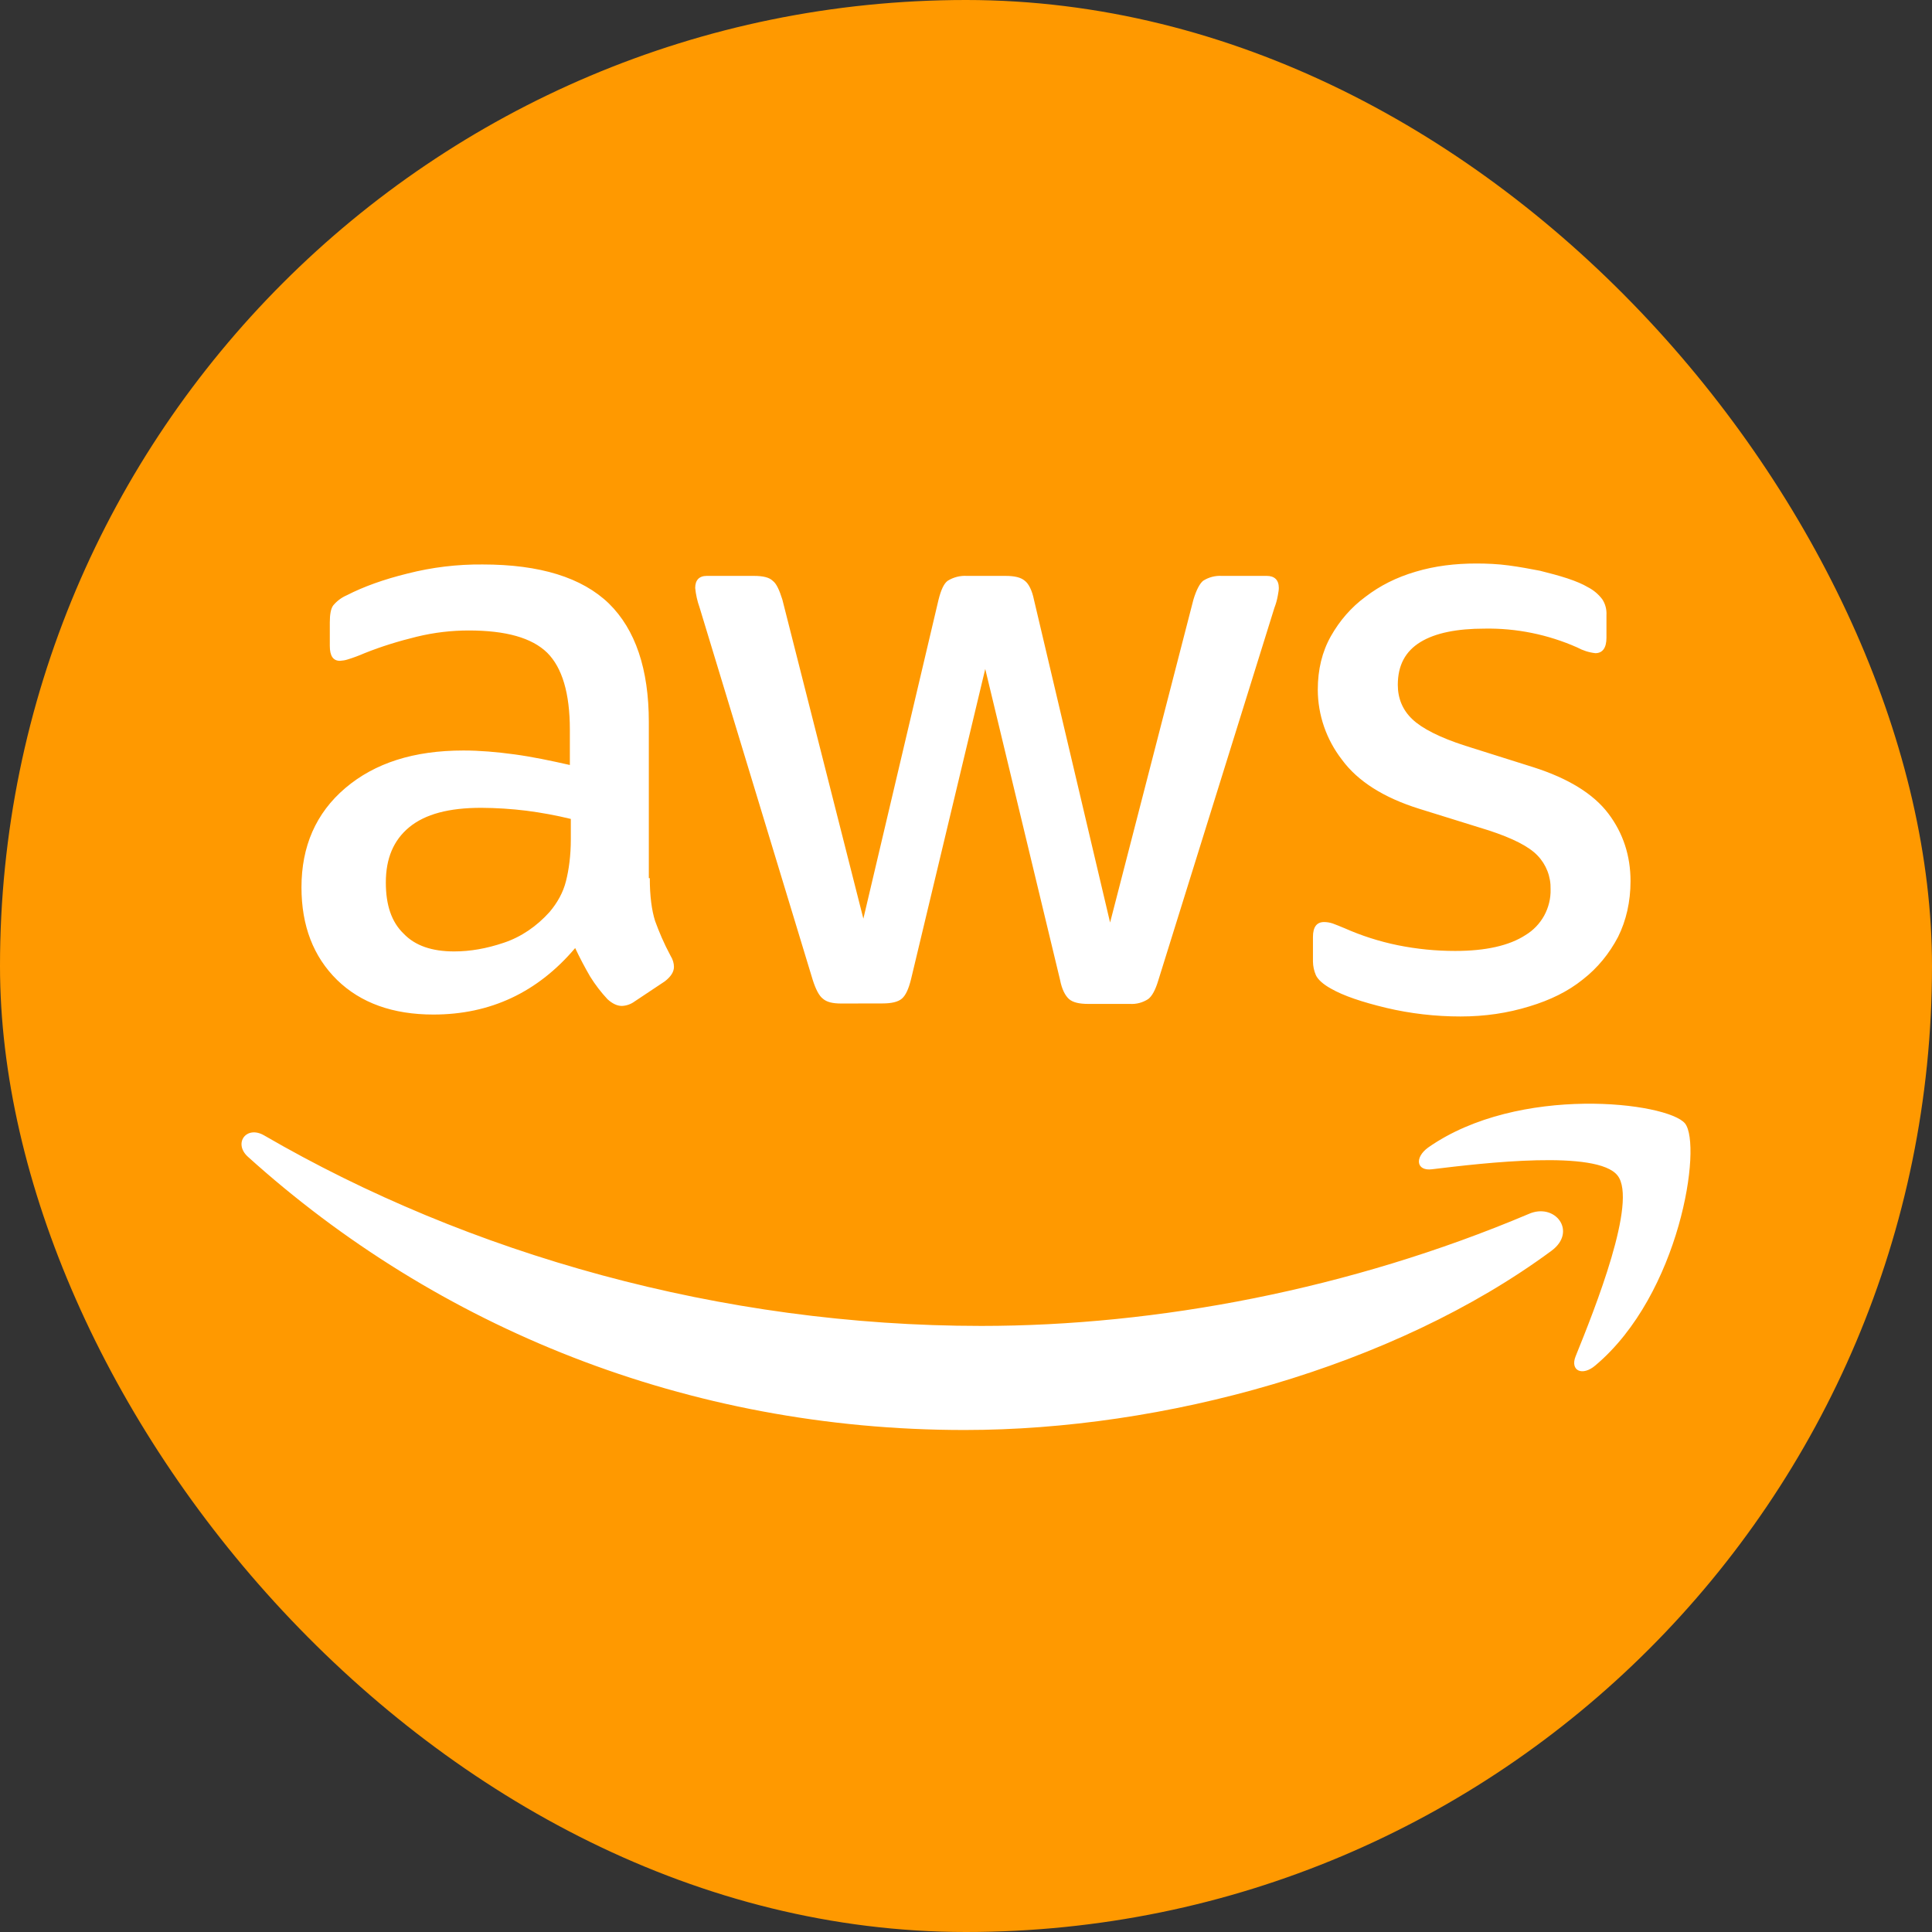
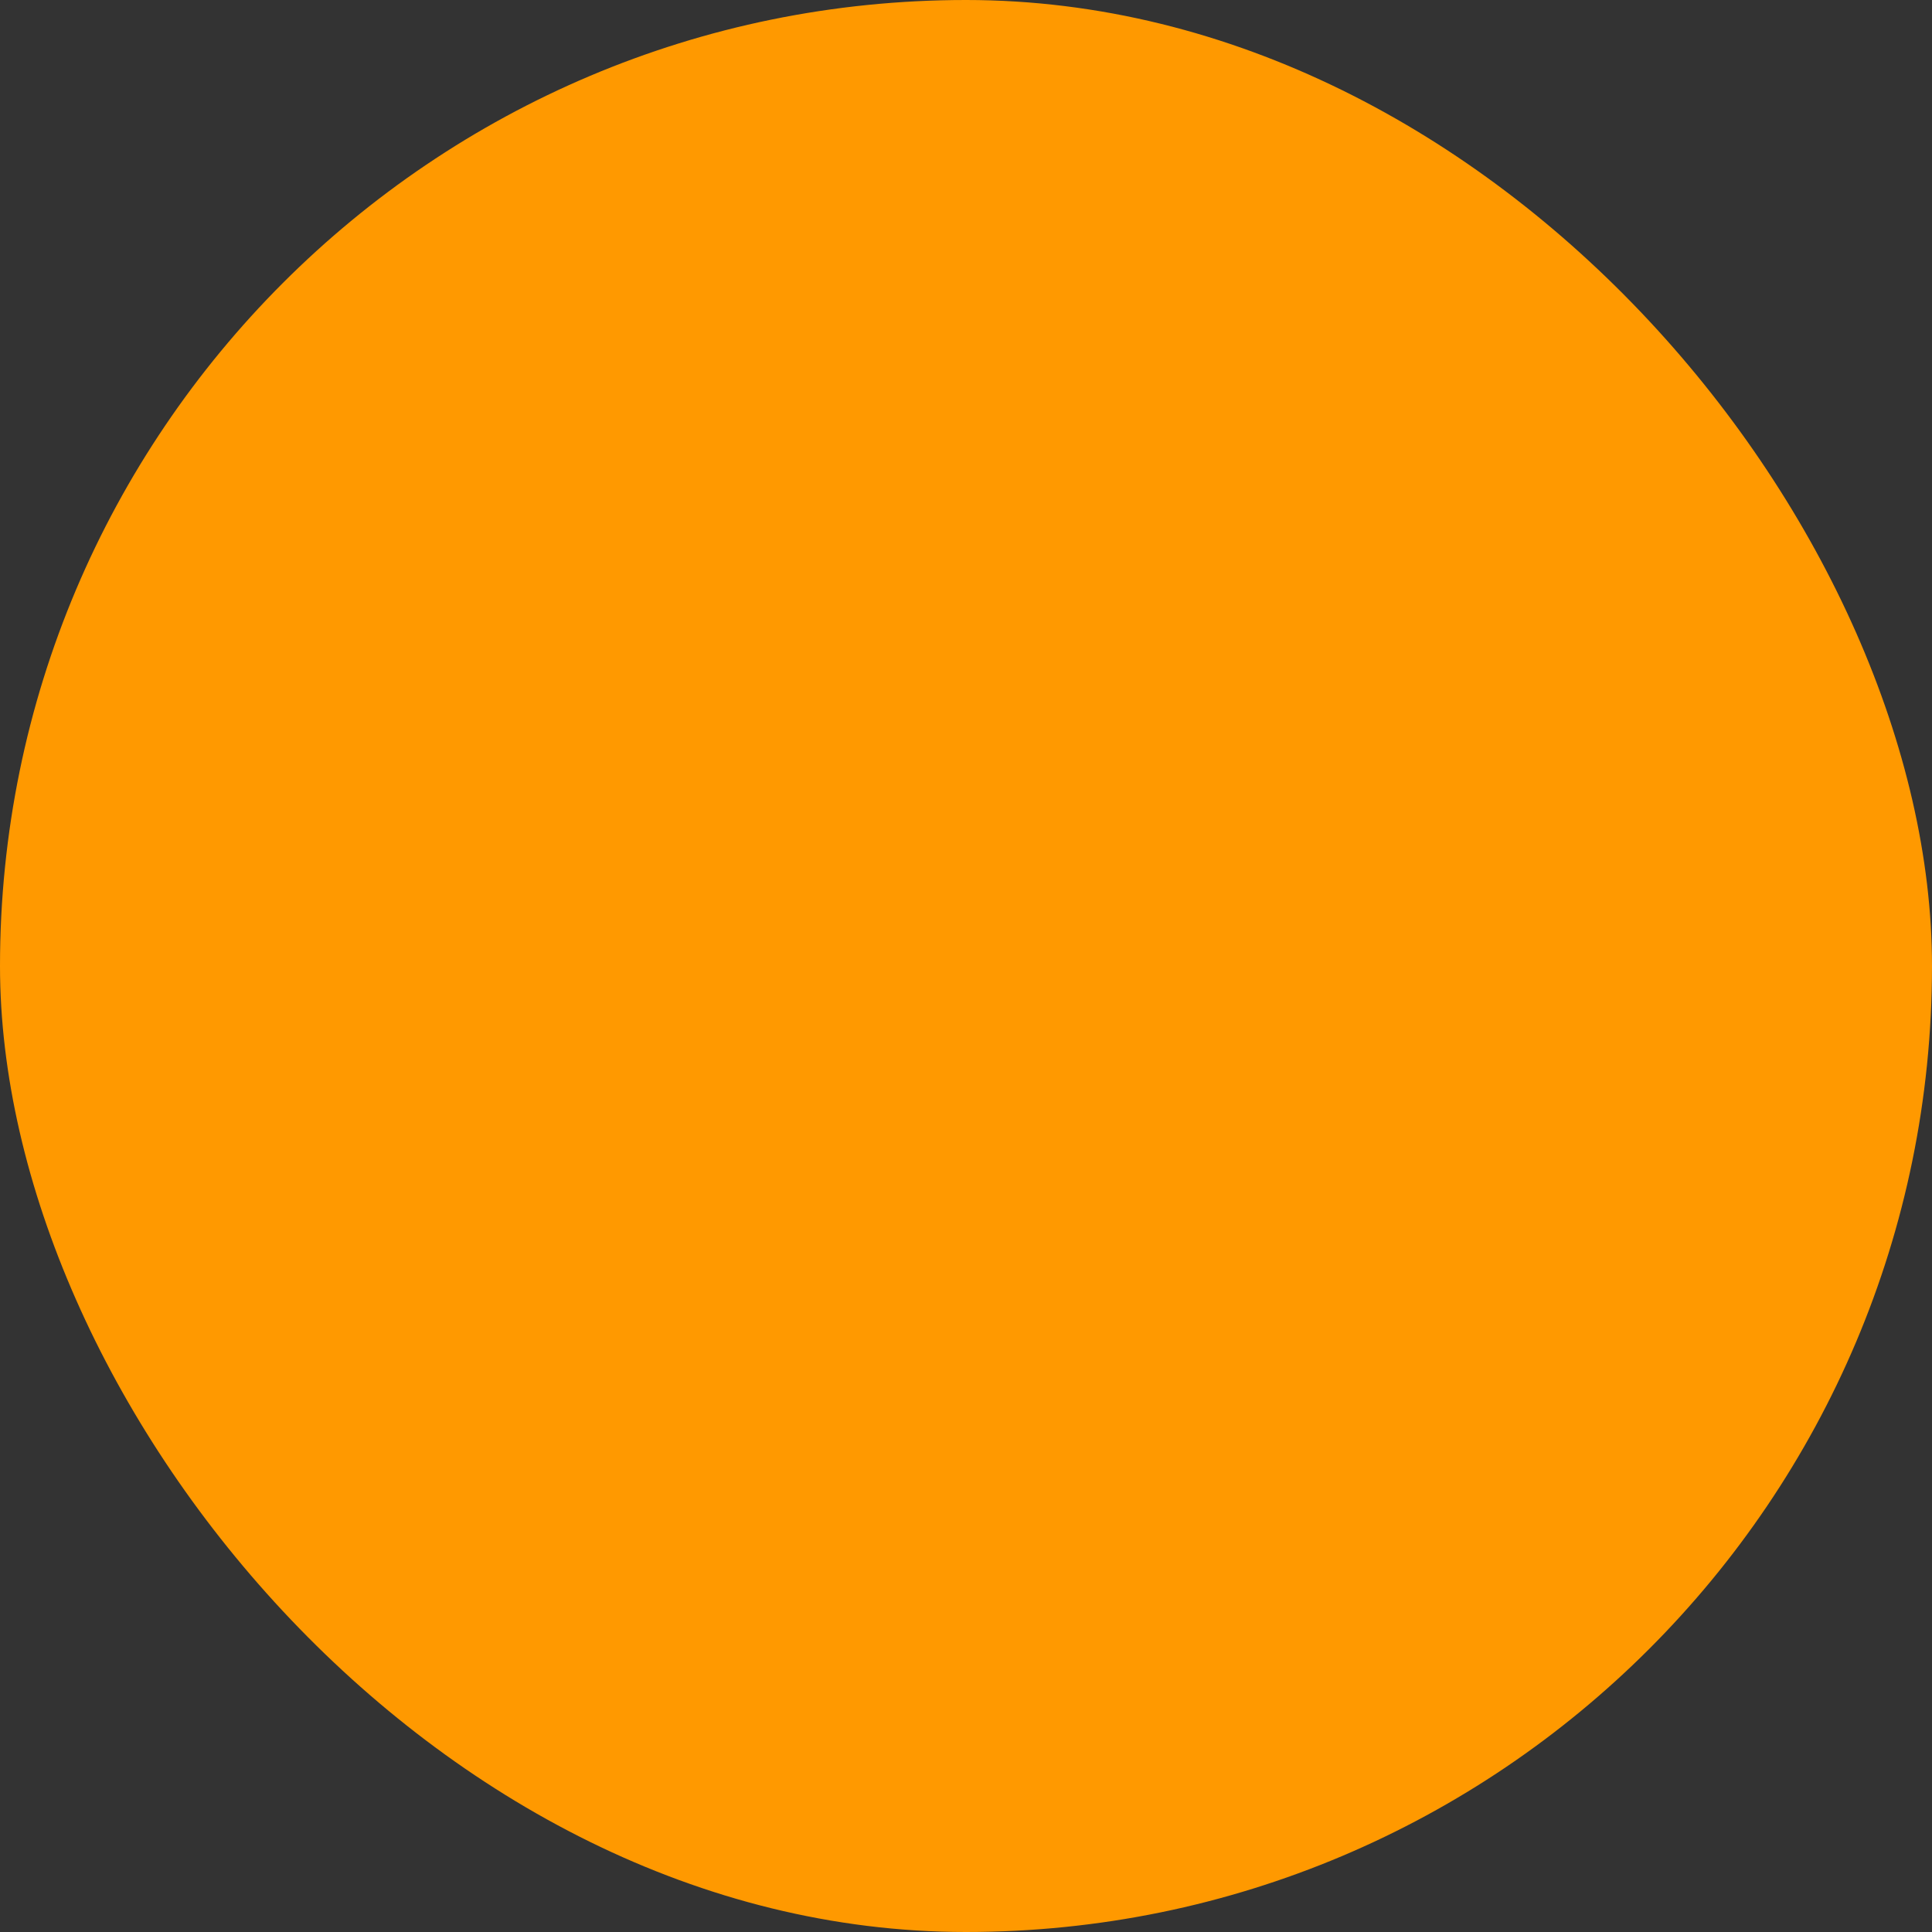
<svg xmlns="http://www.w3.org/2000/svg" width="24" height="24" viewBox="0 0 24 24" fill="none">
  <rect x="0" y="0" width="24" height="24" fill="#333333" stroke="none" />
  <rect width="24" height="24" rx="12" fill="#FF9900" />
-   <path d="M8.072 10.909C8.072 11.131 8.096 11.31 8.138 11.441C8.186 11.573 8.246 11.717 8.33 11.873C8.36 11.921 8.372 11.969 8.372 12.011C8.372 12.071 8.336 12.131 8.258 12.191L7.881 12.442C7.836 12.475 7.781 12.494 7.725 12.496C7.665 12.496 7.605 12.466 7.546 12.412C7.465 12.325 7.393 12.231 7.331 12.131C7.264 12.016 7.202 11.898 7.145 11.777C6.678 12.328 6.091 12.603 5.384 12.603C4.882 12.603 4.481 12.46 4.187 12.173C3.894 11.885 3.745 11.502 3.745 11.023C3.745 10.514 3.924 10.101 4.289 9.79C4.655 9.479 5.139 9.323 5.756 9.323C5.96 9.323 6.169 9.341 6.39 9.371C6.612 9.401 6.84 9.449 7.079 9.503V9.066C7.079 8.61 6.983 8.293 6.797 8.108C6.606 7.922 6.283 7.832 5.822 7.832C5.612 7.832 5.396 7.856 5.175 7.91C4.954 7.964 4.738 8.03 4.529 8.114C4.46 8.144 4.39 8.17 4.319 8.192C4.288 8.202 4.256 8.207 4.223 8.209C4.139 8.209 4.097 8.149 4.097 8.024V7.731C4.097 7.635 4.109 7.562 4.139 7.521C4.185 7.466 4.242 7.423 4.307 7.395C4.517 7.287 4.768 7.197 5.061 7.125C5.366 7.047 5.681 7.009 5.996 7.012C6.708 7.012 7.229 7.174 7.564 7.497C7.893 7.82 8.06 8.311 8.06 8.97V10.909H8.072ZM5.642 11.819C5.84 11.819 6.043 11.784 6.259 11.711C6.474 11.639 6.666 11.508 6.827 11.329C6.923 11.215 6.995 11.089 7.031 10.945C7.067 10.802 7.091 10.628 7.091 10.425V10.173C6.91 10.129 6.726 10.095 6.54 10.071C6.354 10.048 6.166 10.036 5.978 10.035C5.576 10.035 5.283 10.113 5.085 10.275C4.888 10.437 4.793 10.664 4.793 10.963C4.793 11.244 4.864 11.454 5.014 11.598C5.157 11.748 5.366 11.819 5.642 11.819ZM10.45 12.466C10.342 12.466 10.27 12.448 10.222 12.406C10.174 12.37 10.132 12.286 10.096 12.173L8.69 7.545C8.662 7.467 8.644 7.386 8.636 7.304C8.636 7.208 8.684 7.154 8.779 7.154H9.366C9.479 7.154 9.557 7.173 9.599 7.215C9.647 7.25 9.683 7.335 9.719 7.449L10.725 11.412L11.659 7.449C11.689 7.329 11.725 7.25 11.772 7.215C11.844 7.17 11.928 7.149 12.012 7.154H12.491C12.605 7.154 12.683 7.173 12.731 7.215C12.778 7.25 12.821 7.335 12.844 7.449L13.79 11.46L14.825 7.449C14.861 7.329 14.903 7.25 14.945 7.215C15.015 7.17 15.097 7.149 15.179 7.154H15.736C15.831 7.154 15.886 7.203 15.886 7.304C15.886 7.335 15.879 7.364 15.873 7.401C15.864 7.452 15.85 7.502 15.831 7.551L14.389 12.178C14.353 12.298 14.311 12.375 14.263 12.411C14.195 12.455 14.116 12.476 14.036 12.471H13.52C13.407 12.471 13.329 12.453 13.28 12.411C13.233 12.369 13.191 12.291 13.168 12.171L12.239 8.31L11.317 12.165C11.287 12.285 11.252 12.363 11.204 12.405C11.156 12.447 11.072 12.465 10.964 12.465L10.45 12.466ZM18.142 12.627C17.831 12.627 17.519 12.591 17.22 12.52C16.921 12.448 16.688 12.37 16.532 12.28C16.436 12.227 16.37 12.167 16.346 12.113C16.323 12.06 16.311 12.003 16.31 11.945V11.639C16.31 11.514 16.358 11.454 16.448 11.454C16.484 11.454 16.52 11.46 16.556 11.472C16.592 11.484 16.646 11.508 16.706 11.532C16.909 11.622 17.13 11.694 17.364 11.742C17.603 11.79 17.837 11.813 18.077 11.813C18.453 11.813 18.747 11.748 18.95 11.616C19.048 11.557 19.128 11.473 19.183 11.373C19.237 11.273 19.265 11.161 19.262 11.047C19.264 10.97 19.251 10.893 19.223 10.821C19.195 10.749 19.154 10.684 19.1 10.628C18.992 10.514 18.788 10.412 18.495 10.316L17.627 10.046C17.19 9.909 16.867 9.706 16.67 9.437C16.477 9.188 16.371 8.883 16.37 8.568C16.37 8.317 16.424 8.096 16.532 7.904C16.64 7.713 16.783 7.545 16.963 7.413C17.143 7.275 17.345 7.173 17.585 7.102C17.825 7.03 18.077 7 18.34 7C18.471 7 18.609 7.006 18.741 7.024C18.878 7.042 19.004 7.066 19.13 7.09C19.25 7.12 19.364 7.15 19.471 7.185C19.579 7.221 19.663 7.257 19.723 7.293C19.794 7.329 19.855 7.38 19.903 7.443C19.942 7.501 19.96 7.571 19.956 7.641V7.922C19.956 8.048 19.908 8.114 19.818 8.114C19.738 8.105 19.661 8.08 19.591 8.042C19.229 7.882 18.837 7.802 18.442 7.809C18.101 7.809 17.831 7.862 17.645 7.976C17.459 8.09 17.364 8.263 17.364 8.508C17.364 8.676 17.424 8.82 17.544 8.934C17.663 9.048 17.885 9.162 18.202 9.264L19.052 9.532C19.483 9.67 19.795 9.862 19.98 10.107C20.165 10.352 20.255 10.634 20.255 10.945C20.255 11.202 20.201 11.436 20.1 11.639C19.992 11.844 19.848 12.023 19.663 12.167C19.477 12.317 19.256 12.424 18.998 12.502C18.728 12.585 18.448 12.627 18.142 12.627ZM19.274 15.537C17.304 16.992 14.442 17.764 11.982 17.764C8.534 17.764 5.427 16.489 3.08 14.37C2.894 14.202 3.062 13.974 3.284 14.106C5.822 15.579 8.953 16.471 12.191 16.471C14.377 16.471 16.777 16.016 18.986 15.082C19.316 14.932 19.597 15.297 19.274 15.537ZM20.094 14.603C19.842 14.28 18.429 14.447 17.789 14.525C17.597 14.55 17.567 14.382 17.741 14.255C18.866 13.466 20.717 13.693 20.932 13.956C21.147 14.226 20.872 16.076 19.818 16.962C19.657 17.1 19.501 17.028 19.573 16.848C19.813 16.256 20.345 14.921 20.094 14.603Z" fill="white" />
</svg>